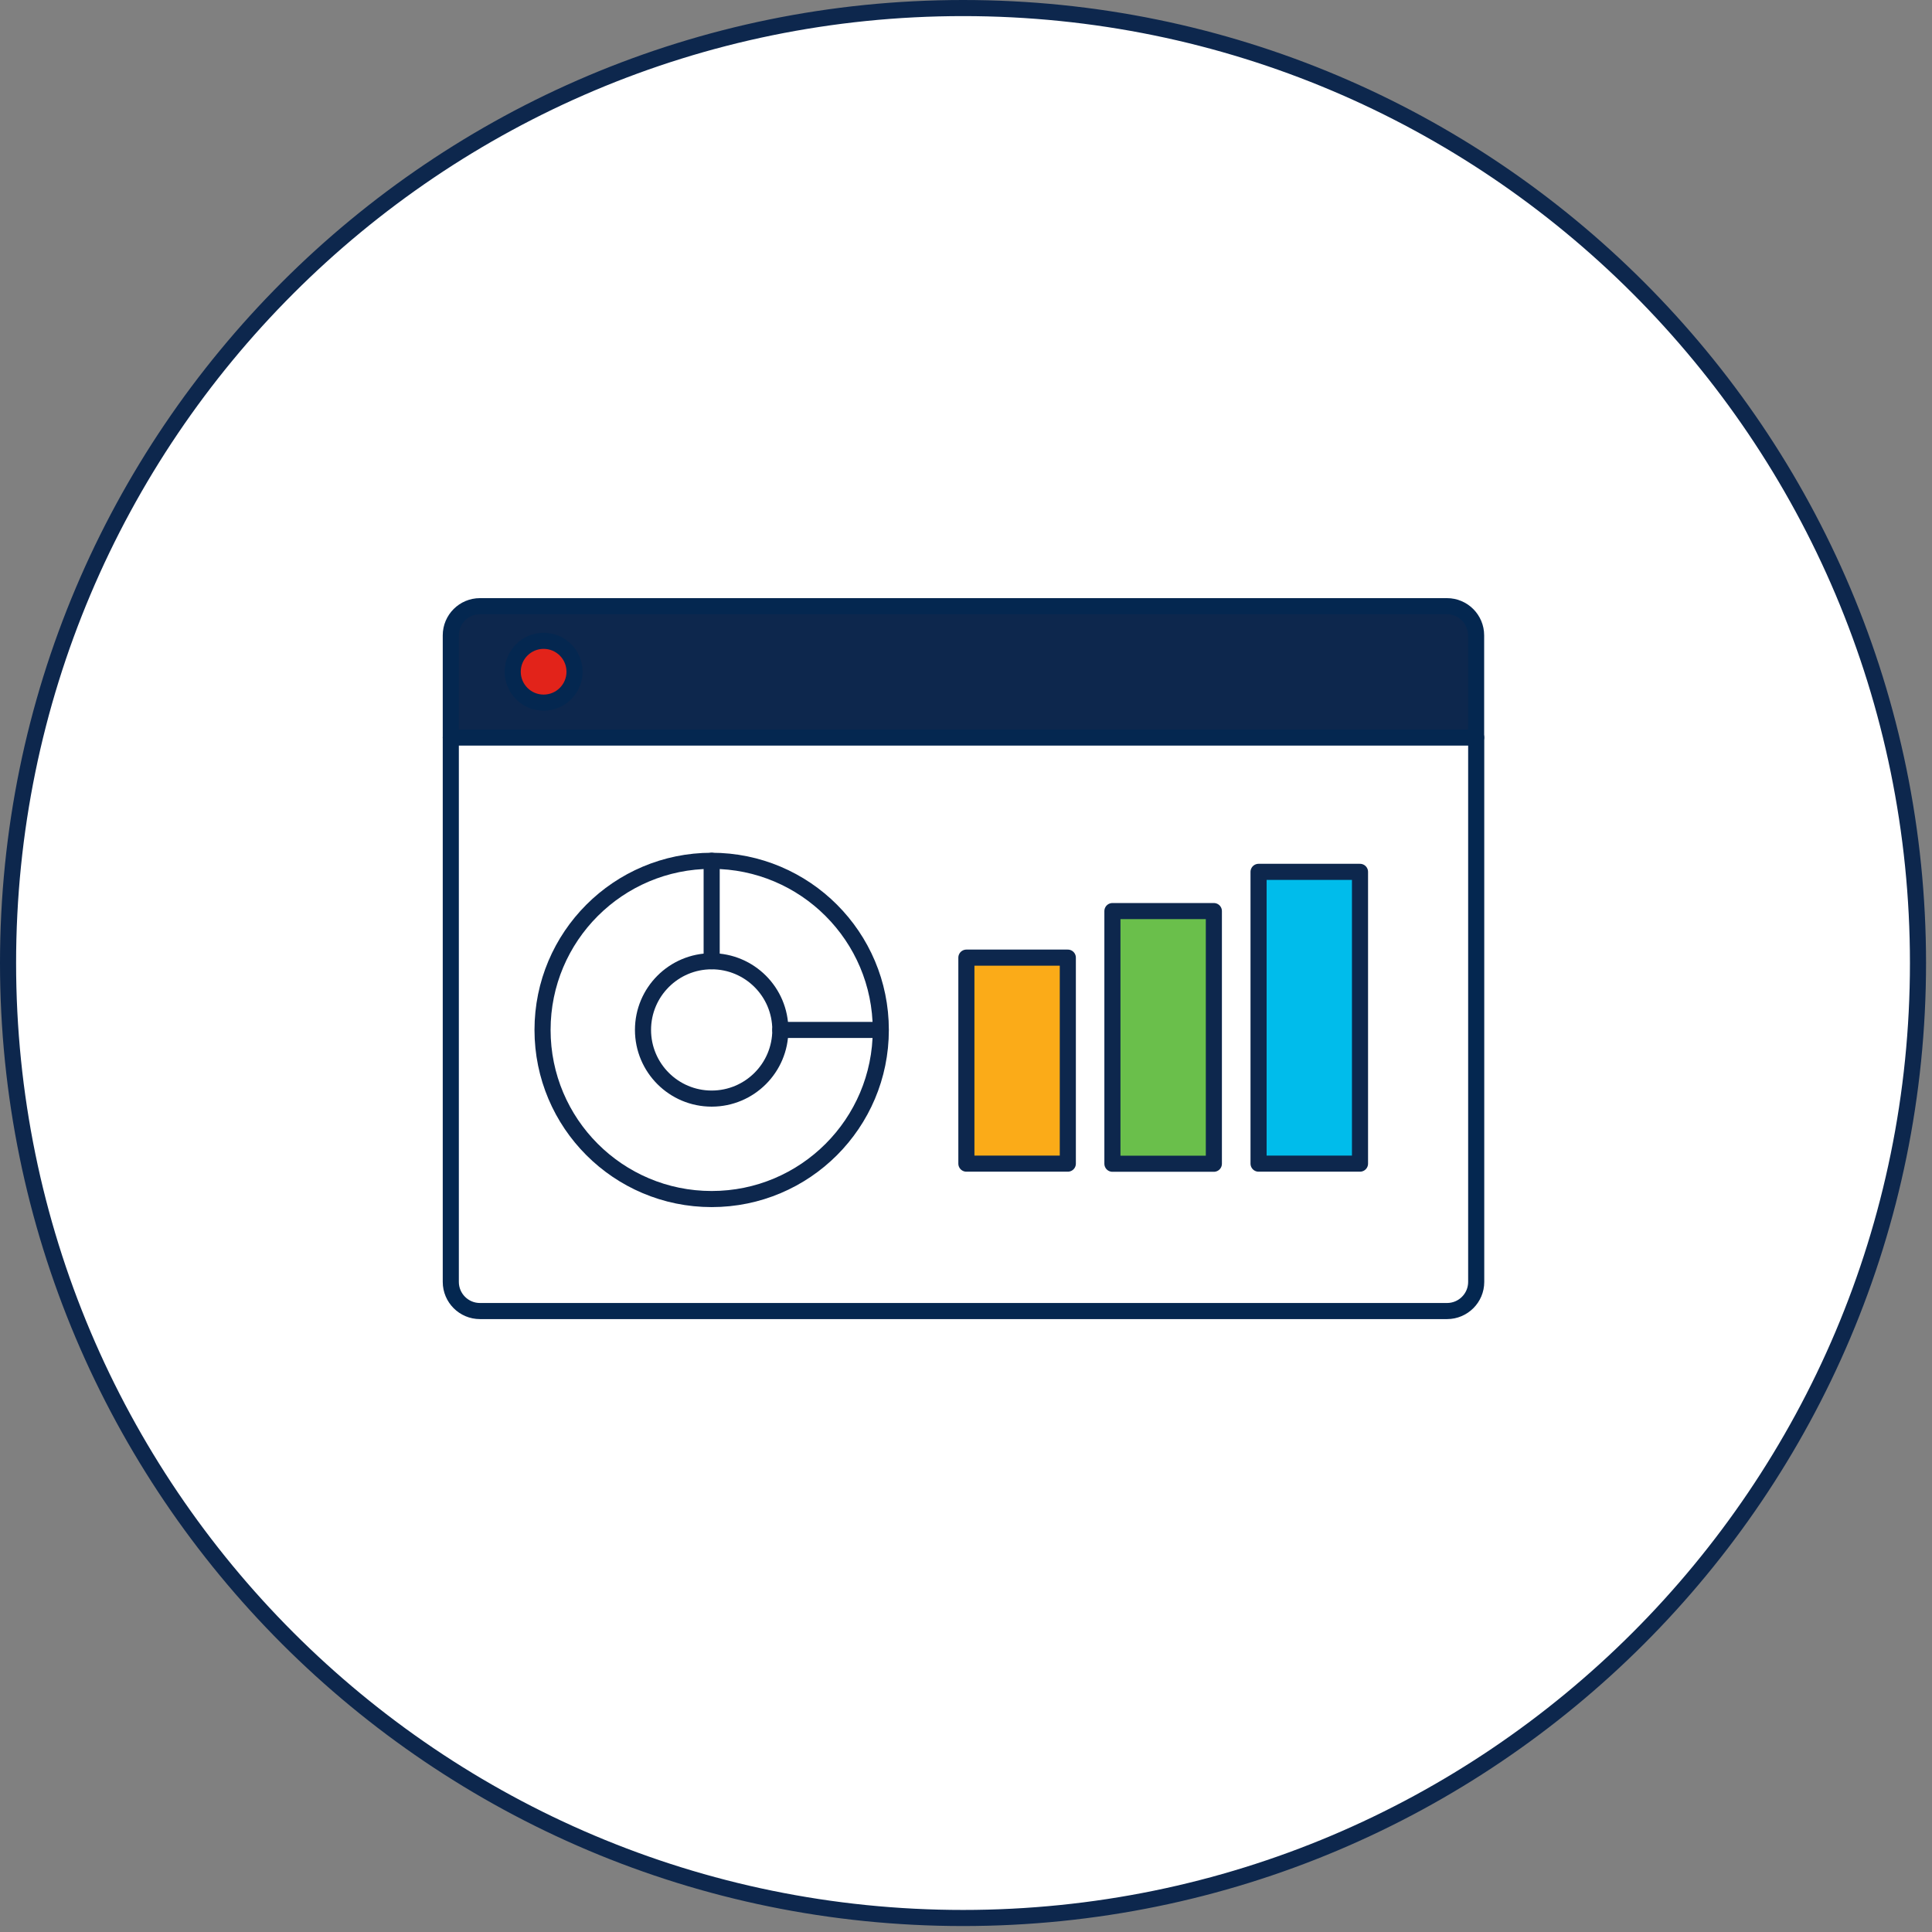
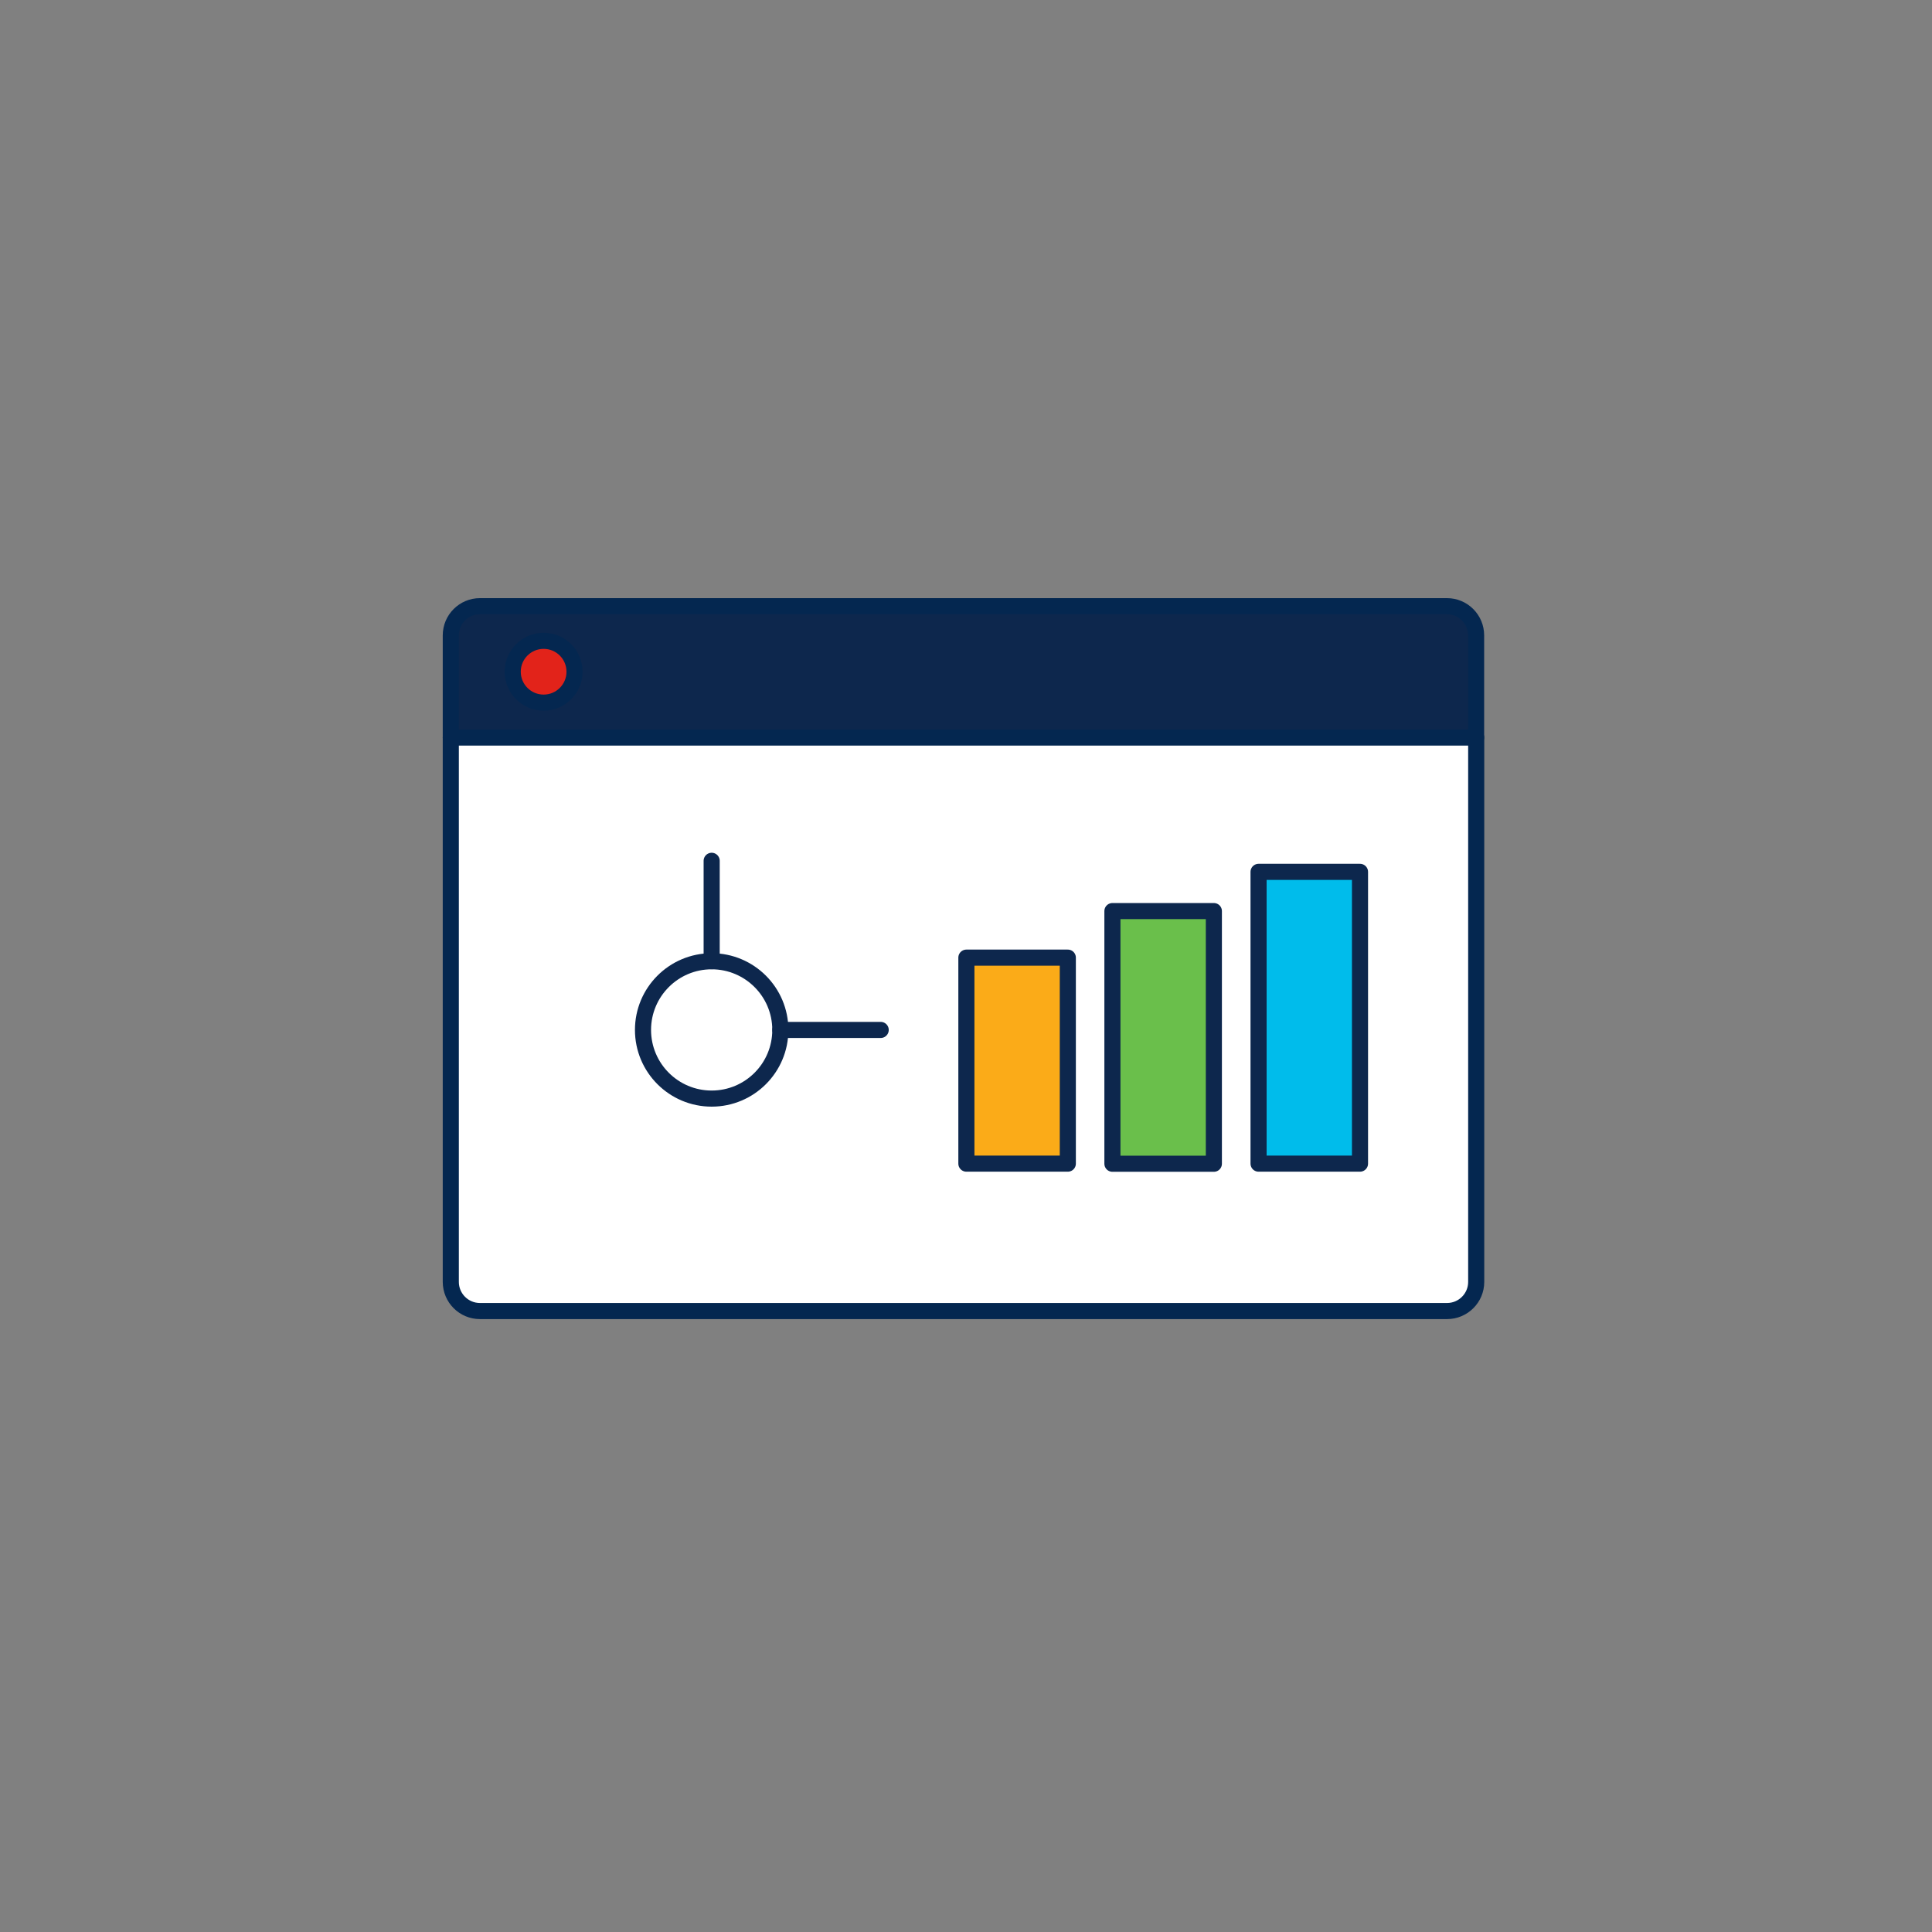
<svg xmlns="http://www.w3.org/2000/svg" width="240" height="240" viewBox="0 0 240 240" fill="none">
  <rect x="0" y="0" width="240" height="240" fill="#808080" stroke="none" />
-   <path d="M119.63 238.26C185.148 238.26 238.26 185.148 238.26 119.63C238.26 54.112 185.148 1 119.63 1C54.112 1 1 54.112 1 119.63C1 185.148 54.112 238.26 119.63 238.26Z" fill="white" stroke="#0D274D" stroke-width="2" stroke-linecap="round" stroke-linejoin="round" />
  <path d="M183.367 78.924C183.367 76.931 181.75 75.303 179.746 75.303H59.621C57.628 75.303 56 76.919 56 78.924V91.622H183.367V78.924Z" fill="#0D274D" stroke="#042750" stroke-width="2" stroke-linecap="round" stroke-linejoin="round" />
  <path d="M56 91.622V159.242C56 161.235 57.616 162.863 59.621 162.863H179.758C181.75 162.863 183.379 161.247 183.379 159.242V91.622H56Z" fill="white" />
  <path d="M56 91.622V159.242C56 161.235 57.616 162.863 59.621 162.863H179.758C181.75 162.863 183.379 161.247 183.379 159.242V91.622H56Z" stroke="#042750" stroke-width="2" stroke-linecap="round" stroke-linejoin="round" />
-   <path d="M67.531 87.284C69.652 87.284 71.371 85.565 71.371 83.444C71.371 81.324 69.652 79.605 67.531 79.605C65.41 79.605 63.691 81.324 63.691 83.444C63.691 85.565 65.41 87.284 67.531 87.284Z" fill="#E2231A" stroke="#042750" stroke-width="2" stroke-miterlimit="10" />
+   <path d="M67.531 87.284C69.652 87.284 71.371 85.565 71.371 83.444C71.371 81.324 69.652 79.605 67.531 79.605C65.41 79.605 63.691 81.324 63.691 83.444C63.691 85.565 65.41 87.284 67.531 87.284" fill="#E2231A" stroke="#042750" stroke-width="2" stroke-miterlimit="10" />
  <path d="M132.648 118.961H120.048V144.551H132.648V118.961Z" fill="#FBAB18" stroke="#0D274D" stroke-width="2" stroke-linecap="round" stroke-linejoin="round" />
  <path d="M150.79 113.178H138.189V144.564H150.79V113.178Z" fill="#6ABF4B" stroke="#0D274D" stroke-width="2" stroke-linecap="round" stroke-linejoin="round" />
  <path d="M168.944 108.305H156.343V144.551H168.944V108.305Z" fill="#00BCEB" stroke="#0D274D" stroke-width="2" stroke-linecap="round" stroke-linejoin="round" />
-   <path d="M88.406 148.95C100.009 148.95 109.416 139.544 109.416 127.941C109.416 116.338 100.009 106.932 88.406 106.932C76.803 106.932 67.397 116.338 67.397 127.941C67.397 139.544 76.803 148.95 88.406 148.95Z" stroke="#0D274D" stroke-width="2" stroke-linecap="round" stroke-linejoin="round" />
  <path d="M88.406 136.471C93.117 136.471 96.936 132.652 96.936 127.941C96.936 123.23 93.117 119.411 88.406 119.411C83.695 119.411 79.876 123.23 79.876 127.941C79.876 132.652 83.695 136.471 88.406 136.471Z" stroke="#0D274D" stroke-width="2" stroke-linecap="round" stroke-linejoin="round" />
  <path d="M88.406 106.932V119.399" stroke="#0D274D" stroke-width="2" stroke-linecap="round" stroke-linejoin="round" />
  <path d="M96.936 127.941H109.403" stroke="#0D274D" stroke-width="2" stroke-linecap="round" stroke-linejoin="round" />
</svg>